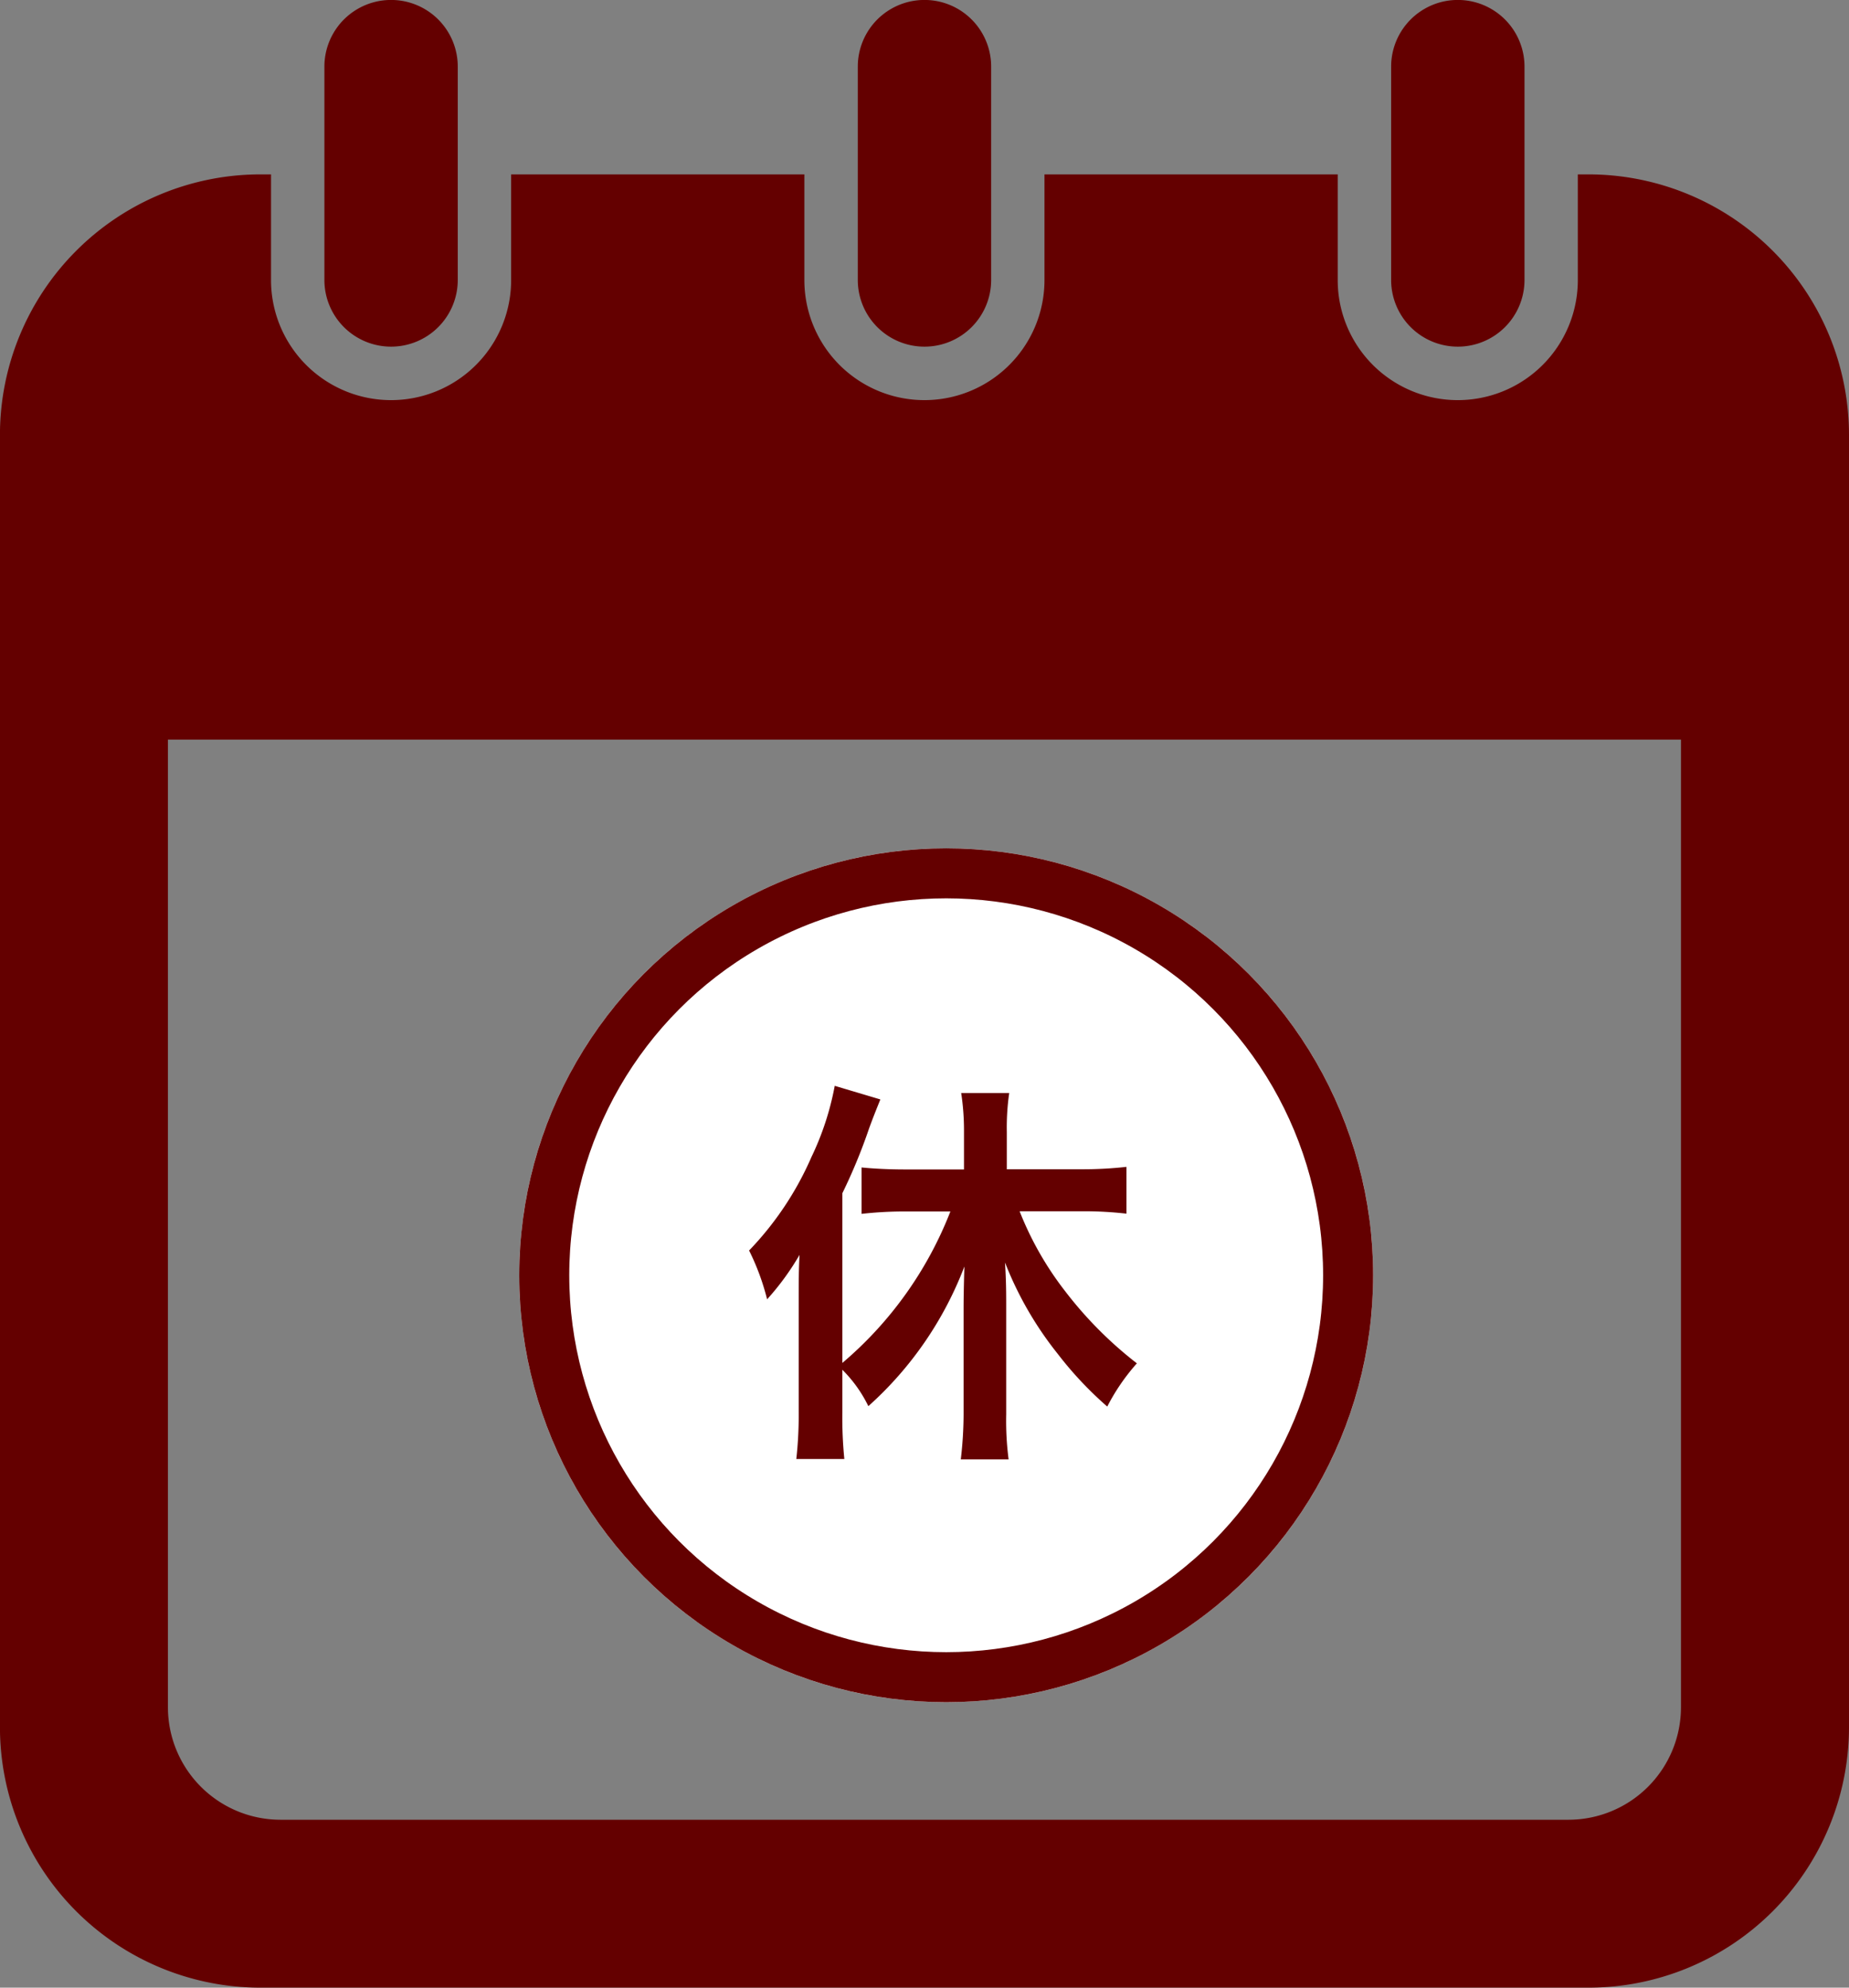
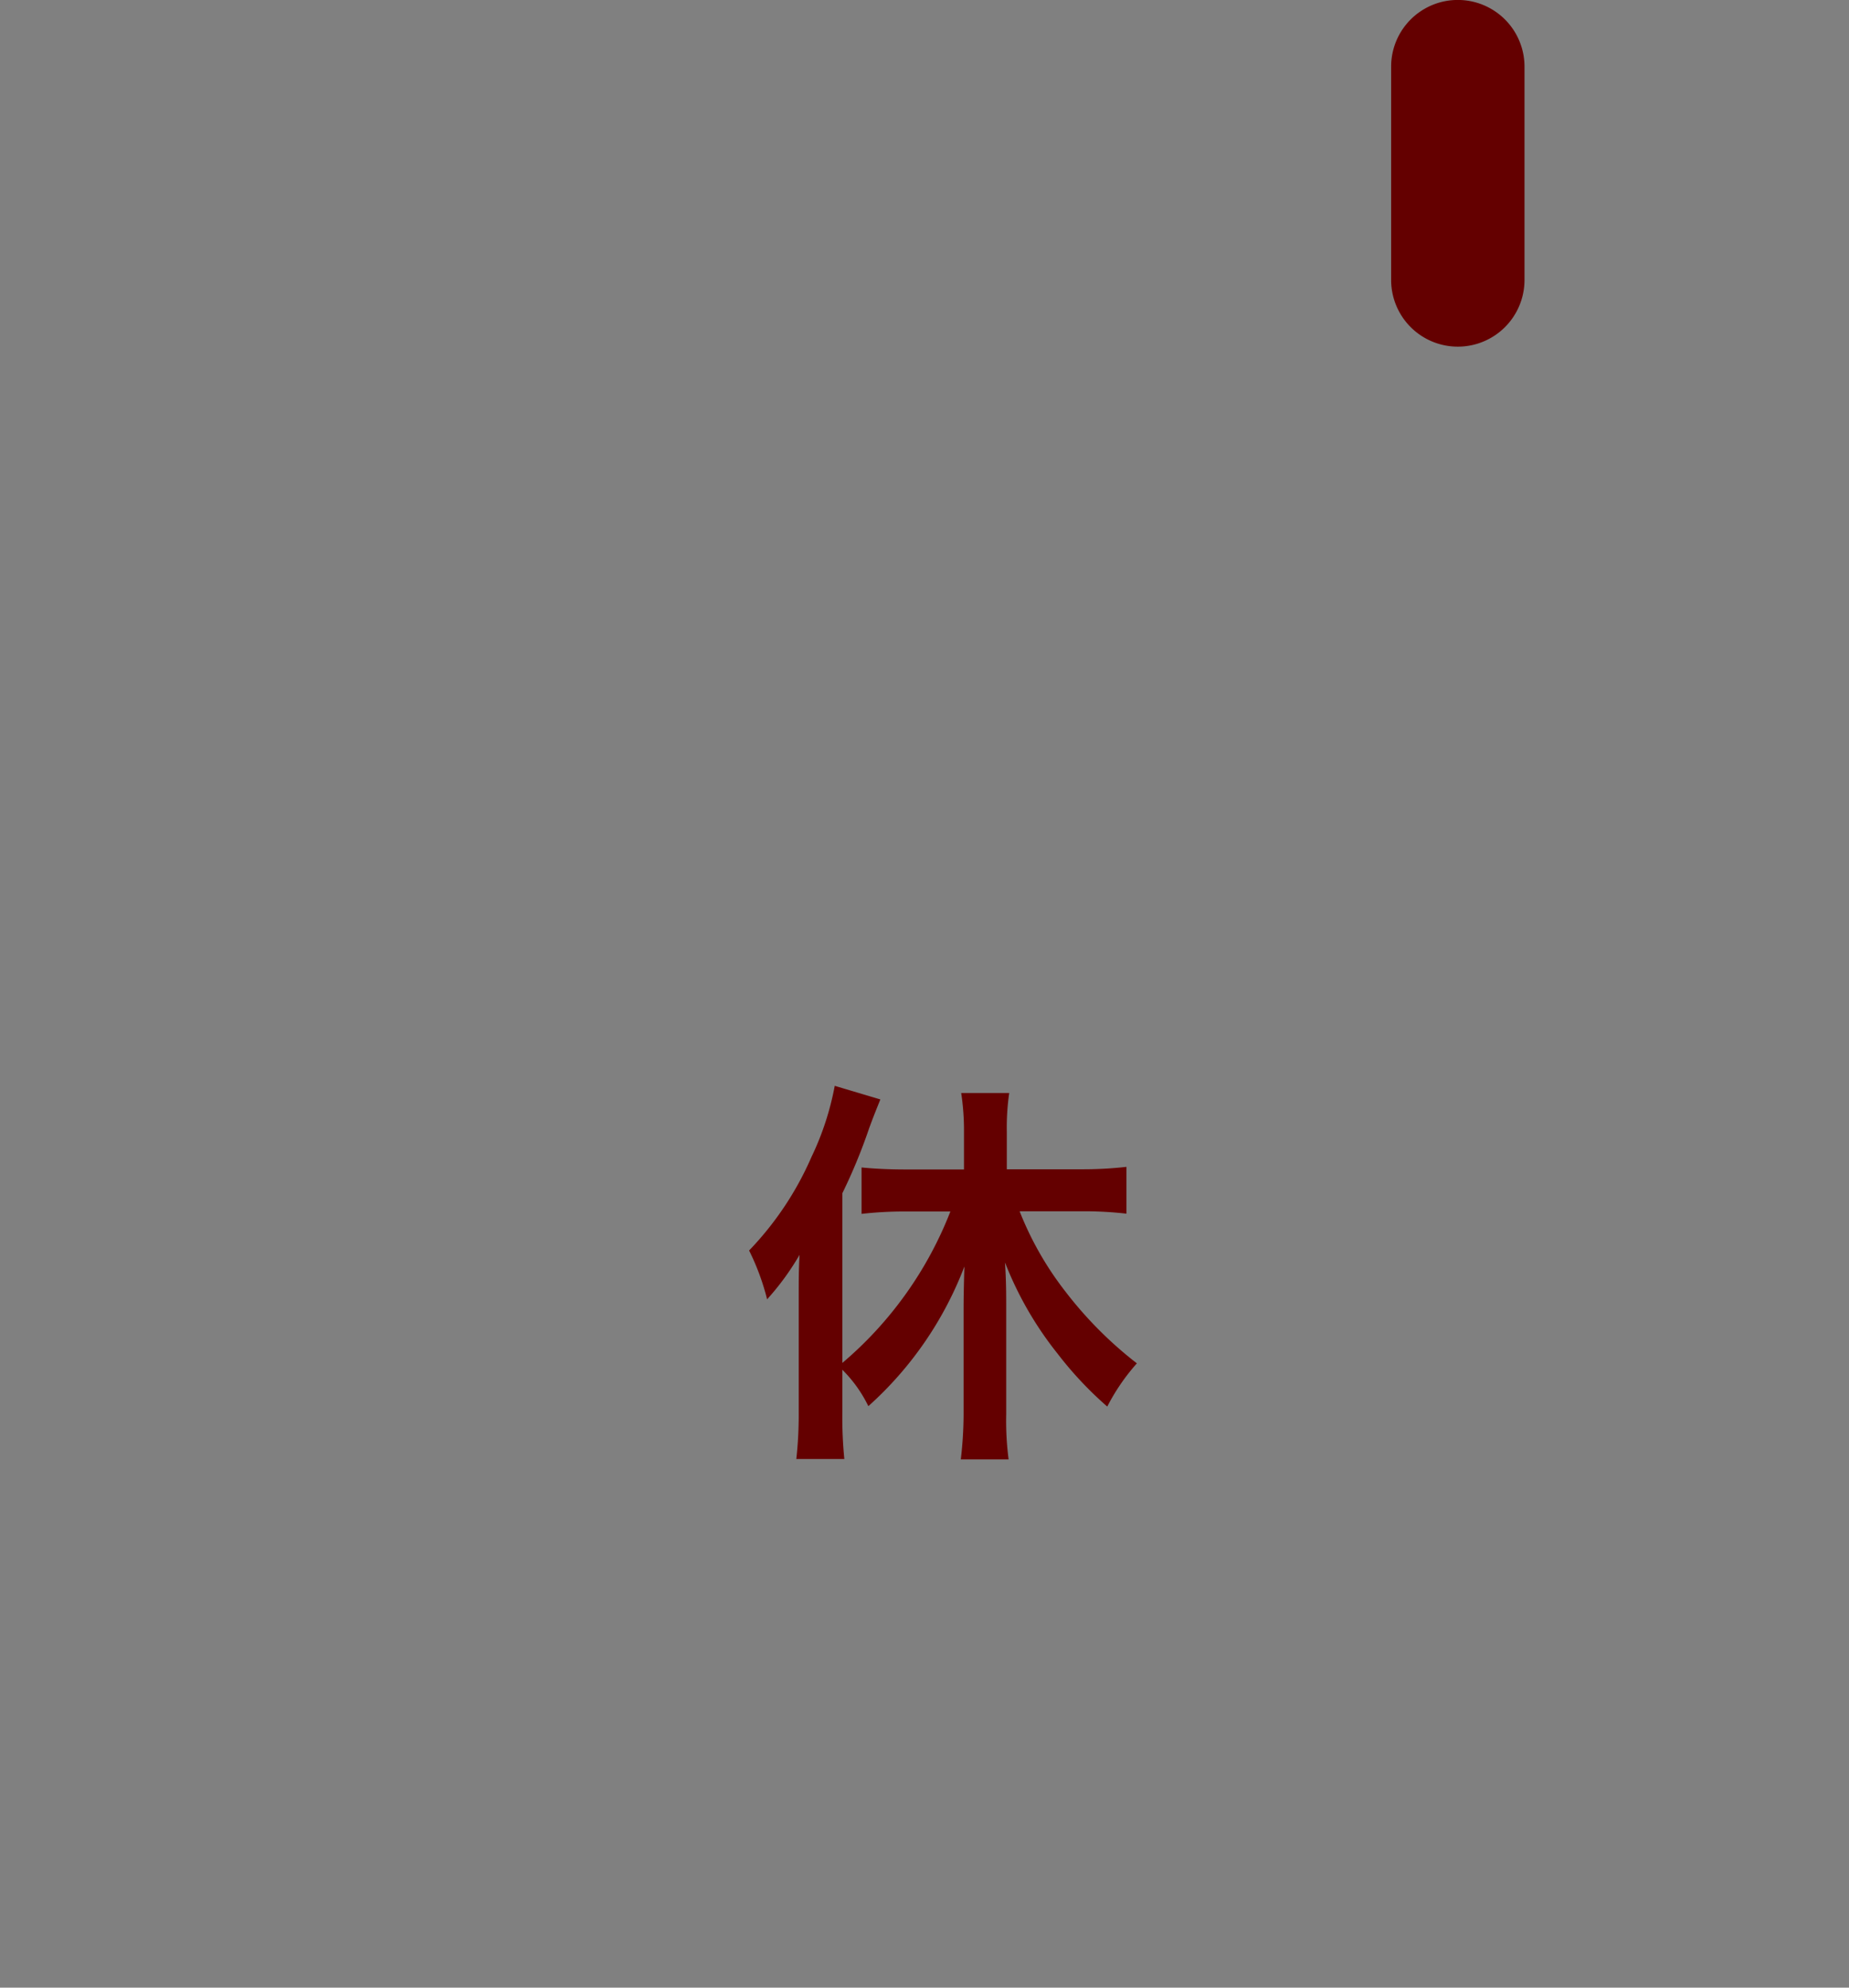
<svg xmlns="http://www.w3.org/2000/svg" width="36.963" height="39.736" viewBox="0 0 36.963 39.736">
  <rect x="0" y="0" width="36.963" height="39.736" fill="#808080" stroke="none" />
  <g id="グループ_15525" data-name="グループ 15525" transform="translate(-229.862 -948.934)">
    <g id="カレンダーのフリーアイコン18" transform="translate(229.862 948.934)">
-       <path id="パス_7045" data-name="パス 7045" d="M102.768,6.93A1.333,1.333,0,0,0,104.1,5.6V1.332a1.333,1.333,0,0,0-2.666,0V5.6A1.333,1.333,0,0,0,102.768,6.93Z" transform="translate(-94.949)" fill="#640000" />
-       <path id="パス_7046" data-name="パス 7046" d="M240.149,6.93A1.333,1.333,0,0,0,241.482,5.6V1.332a1.333,1.333,0,0,0-2.666,0V5.6A1.333,1.333,0,0,0,240.149,6.93Z" transform="translate(-221.668)" fill="#640000" />
      <path id="パス_7047" data-name="パス 7047" d="M377.529,6.93A1.333,1.333,0,0,0,378.862,5.6V1.332a1.333,1.333,0,0,0-2.666,0V5.6A1.333,1.333,0,0,0,377.529,6.93Z" transform="translate(-348.386)" fill="#640000" />
-       <path id="パス_7048" data-name="パス 7048" d="M49.619,44.9h-.211v2.113a2.4,2.4,0,0,1-4.8,0V44.9H38.746v2.113a2.4,2.4,0,0,1-4.8,0V44.9H28.084v2.113a2.4,2.4,0,0,1-4.8,0V44.9h-.209a5.21,5.21,0,0,0-5.21,5.21V75.94a5.21,5.21,0,0,0,5.21,5.21H49.619a5.211,5.211,0,0,0,5.21-5.21V50.109A5.211,5.211,0,0,0,49.619,44.9ZM51.47,75.545a2.25,2.25,0,0,1-2.247,2.248H23.472a2.251,2.251,0,0,1-2.249-2.248V56.2H51.47V75.545Z" transform="translate(-17.866 -41.414)" fill="#640000" />
    </g>
    <g id="楕円形_155" data-name="楕円形 155" transform="translate(240.242 965.893)" fill="#fff" stroke="#640000" stroke-width="1">
-       <circle cx="8.535" cy="8.535" r="8.535" stroke="none" />
-       <circle cx="8.535" cy="8.535" r="8.035" fill="none" />
-     </g>
+       </g>
    <path id="パス_70112" data-name="パス 70112" d="M1.976-1.144a2.671,2.671,0,0,1,.52.728,7.178,7.178,0,0,0,1.92-2.792c-.008.264-.016.576-.016.84V-.24a7.893,7.893,0,0,1-.056.888H5.3a5.926,5.926,0,0,1-.048-.9V-2.48c0-.336-.008-.552-.024-.808A6.988,6.988,0,0,0,6.28-1.464,7.27,7.27,0,0,0,7.272-.408a4.143,4.143,0,0,1,.592-.864,7.868,7.868,0,0,1-1.432-1.44,6.457,6.457,0,0,1-.912-1.6H6.776a7.388,7.388,0,0,1,.88.048V-5.2a7.813,7.813,0,0,1-.9.048H5.264V-5.9a4.813,4.813,0,0,1,.048-.776h-.96a4.993,4.993,0,0,1,.056.776v.752H3.224c-.312,0-.624-.016-.864-.04v.928a7.606,7.606,0,0,1,.864-.048h.912A7.563,7.563,0,0,1,1.976-1.28V-4.672a11.04,11.04,0,0,0,.536-1.3c.088-.24.128-.336.224-.576l-.912-.272A5.673,5.673,0,0,1,1.36-5.4,6.335,6.335,0,0,1,.112-3.528a4.782,4.782,0,0,1,.36.976A5.244,5.244,0,0,0,1.12-3.44c-.016.328-.016.5-.016.9V-.3A8,8,0,0,1,1.056.64h.96a8.355,8.355,0,0,1-.04-.928Z" transform="translate(244.725 977.461)" fill="#640000" />
  </g>
</svg>